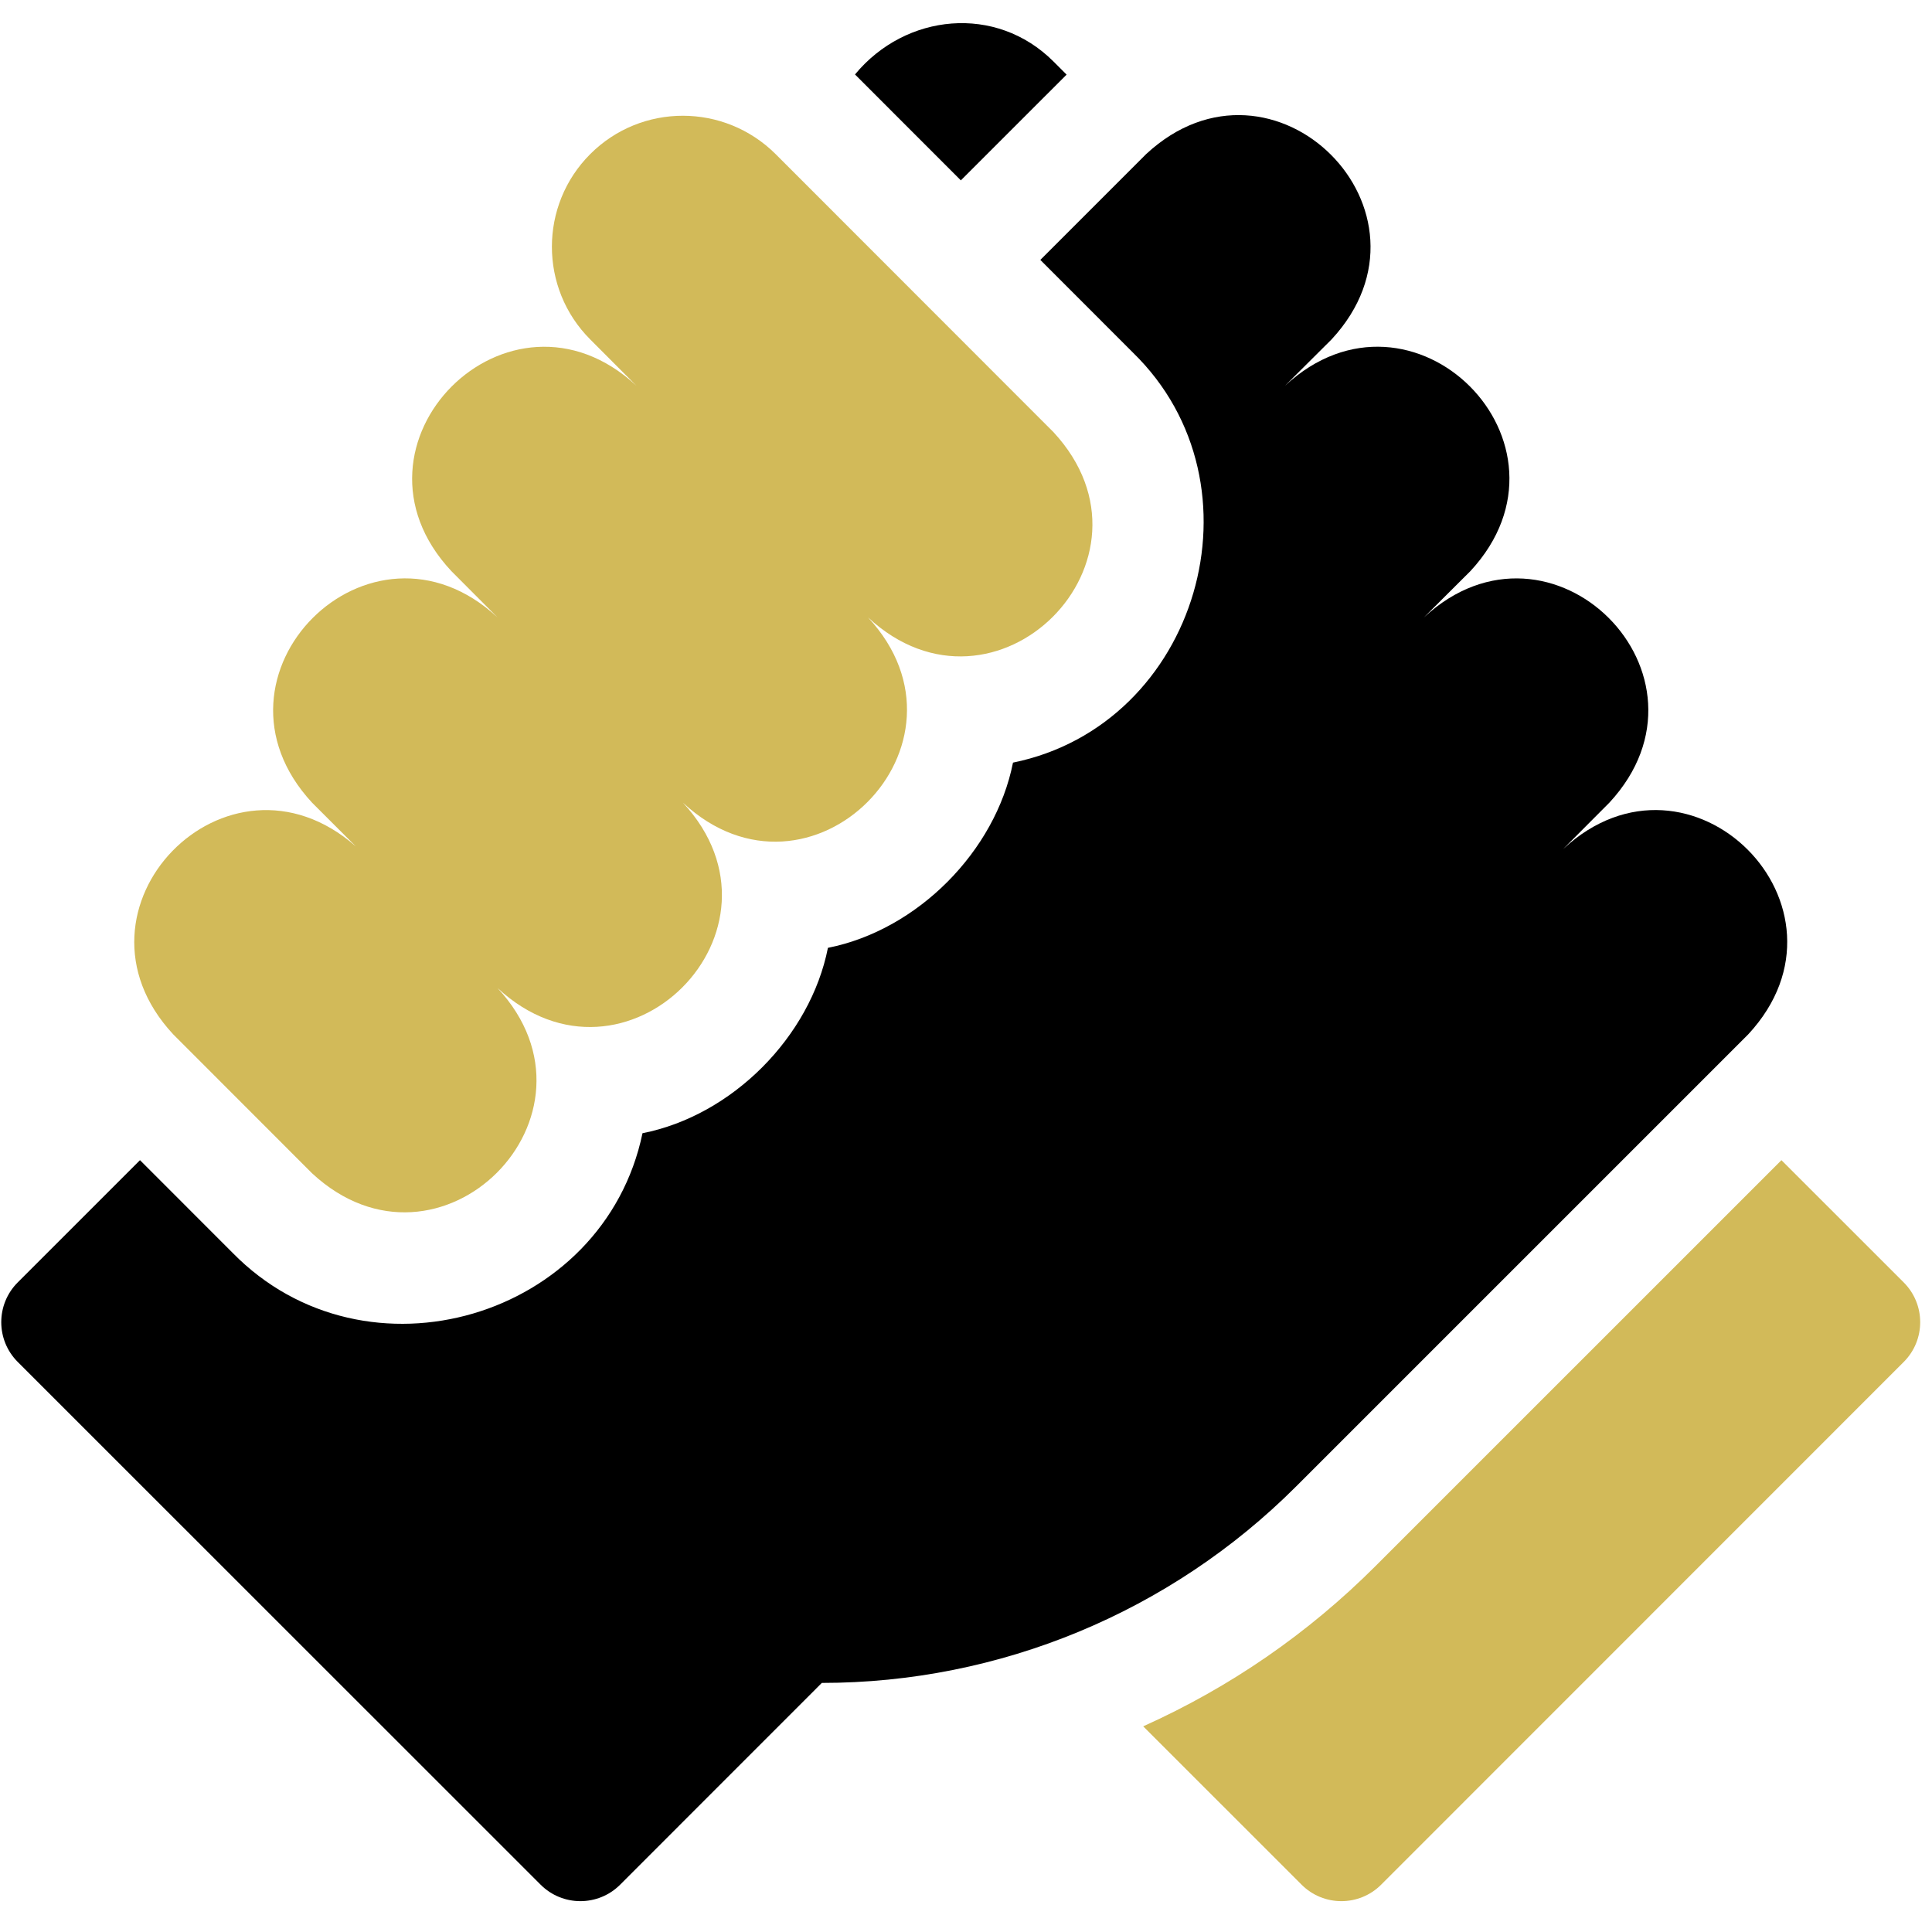
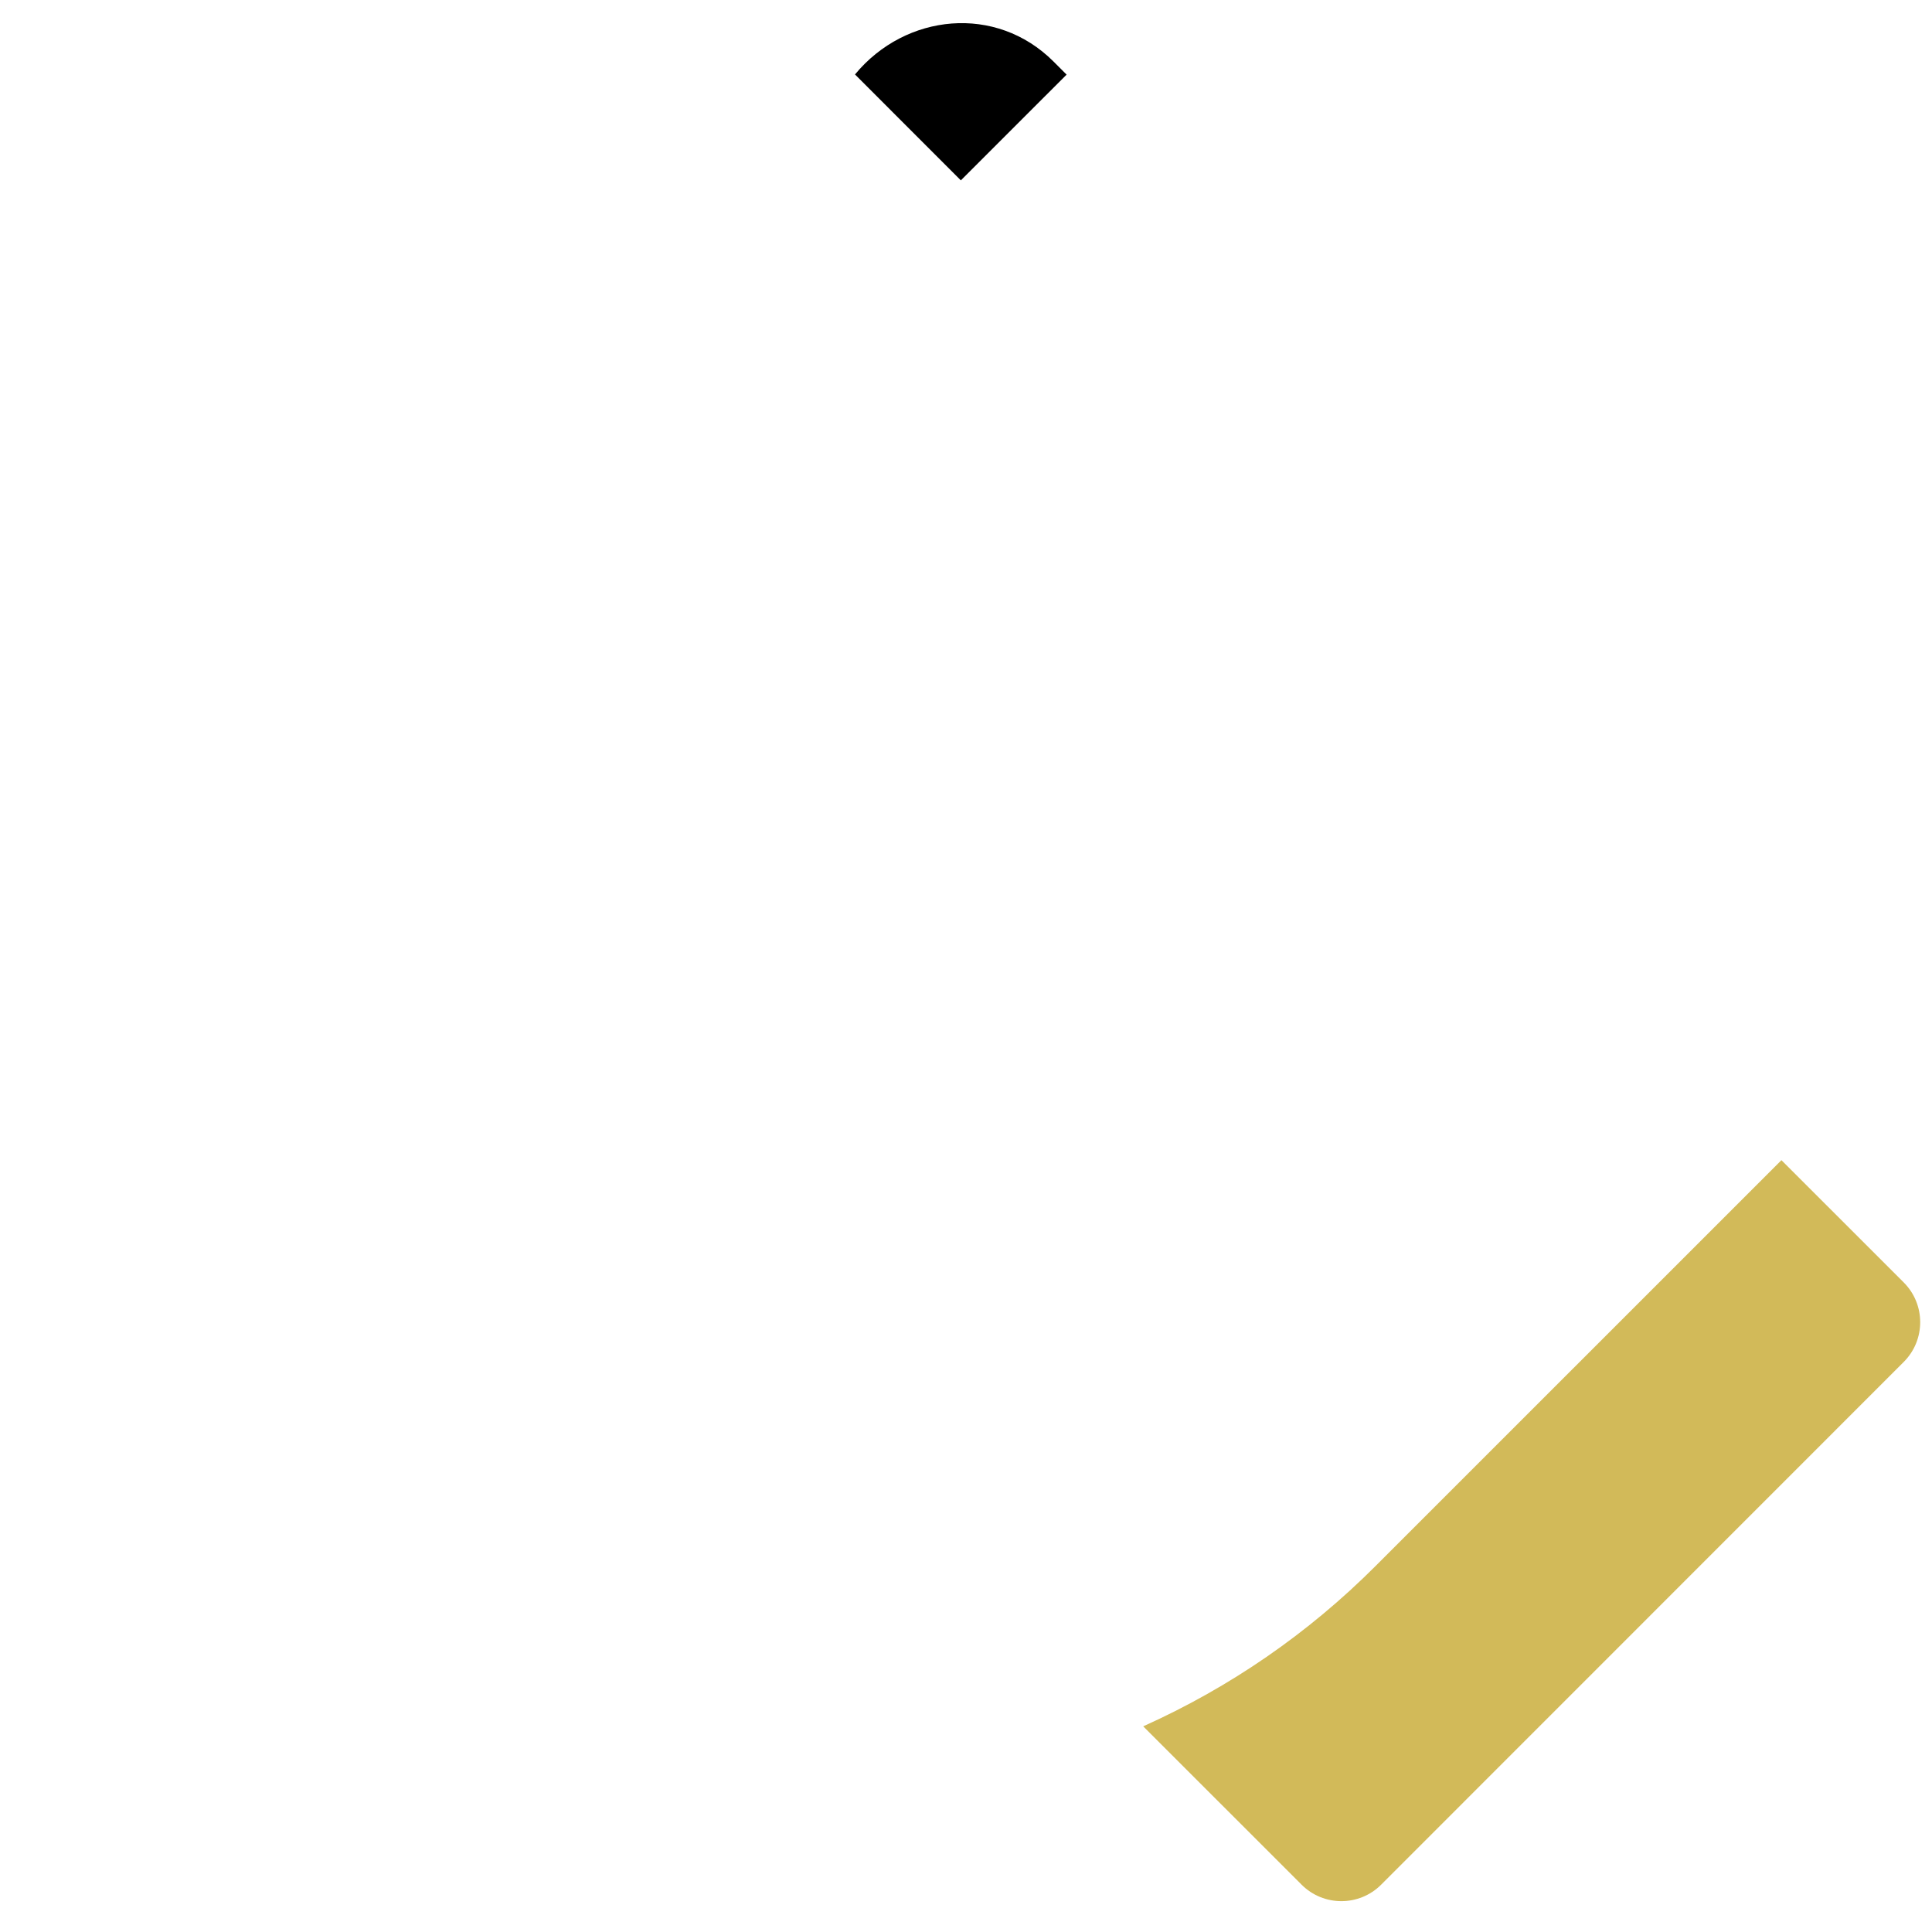
<svg xmlns="http://www.w3.org/2000/svg" width="148" height="148" viewBox="0 0 148 148" fill="none">
  <g clip-path="url(#clip0_15_262)">
-     <path d="M81.706 5.717L80.698 4.708C76.311 0.322 69.374 1.012 65.497 5.703L73.605 13.817L81.706 5.717Z" fill="black" />
+     <path d="M81.706 5.717L80.698 4.708C76.311 0.322 69.374 1.012 65.497 5.703L73.605 13.817L81.706 5.717" fill="black" />
    <path d="M145.834 98.24L136.466 88.874C130.066 95.276 116.245 109.099 105.381 119.957C100.211 125.129 94.226 129.255 87.575 132.245L99.71 144.377C101.392 146.058 104.119 146.058 105.801 144.376L145.835 104.331C147.517 102.648 147.516 99.922 145.834 98.24Z" fill="#D2BA59" />
-     <path d="M133.924 79.234C142.967 69.486 129.49 55.988 119.745 65.041L123.283 61.49C132.327 51.733 118.851 38.244 109.08 47.296L112.643 43.745C121.694 33.98 108.193 20.499 98.44 29.549L102.003 26.001C111.059 16.23 97.539 2.758 87.799 11.805L79.694 19.91L86.79 27.012C97.19 37.139 91.784 55.529 77.6 58.42C76.255 65.206 70.294 71.245 63.423 72.609C62.078 79.408 56.107 85.452 49.218 86.81C46.266 100.989 28.042 106.41 17.816 95.97C17.816 95.97 10.724 88.874 10.724 88.874L1.358 98.239C-0.324 99.921 -0.324 102.648 1.358 104.33L41.415 144.376C43.097 146.058 45.824 146.057 47.506 144.375L62.956 128.919C76.582 128.919 89.656 123.503 99.293 113.864C113.923 99.242 133.924 79.234 133.924 79.234Z" fill="black" />
-     <path d="M23.908 89.882C33.671 98.935 47.16 85.443 38.112 75.686C47.875 84.738 61.363 71.247 52.316 61.49C62.07 70.546 75.534 57.034 66.494 47.296C76.244 56.345 89.751 42.867 80.697 33.1L59.417 11.805C55.477 7.888 49.128 7.888 45.214 11.805C41.299 15.722 41.299 22.084 45.214 26.001L48.752 29.549C39.011 20.491 25.486 34.026 34.574 43.746L38.112 47.296C28.354 38.24 14.86 51.733 23.908 61.49L27.254 64.834C17.399 56.187 4.327 69.62 13.268 79.234C13.268 79.234 23.908 89.882 23.908 89.882Z" fill="#D2BA59" />
  </g>
  <defs>
    <clipPath id="clip0_15_262">
      <rect width="147" height="147" fill="white" transform="translate(0.096 0.205)" />
    </clipPath>
  </defs>
</svg>